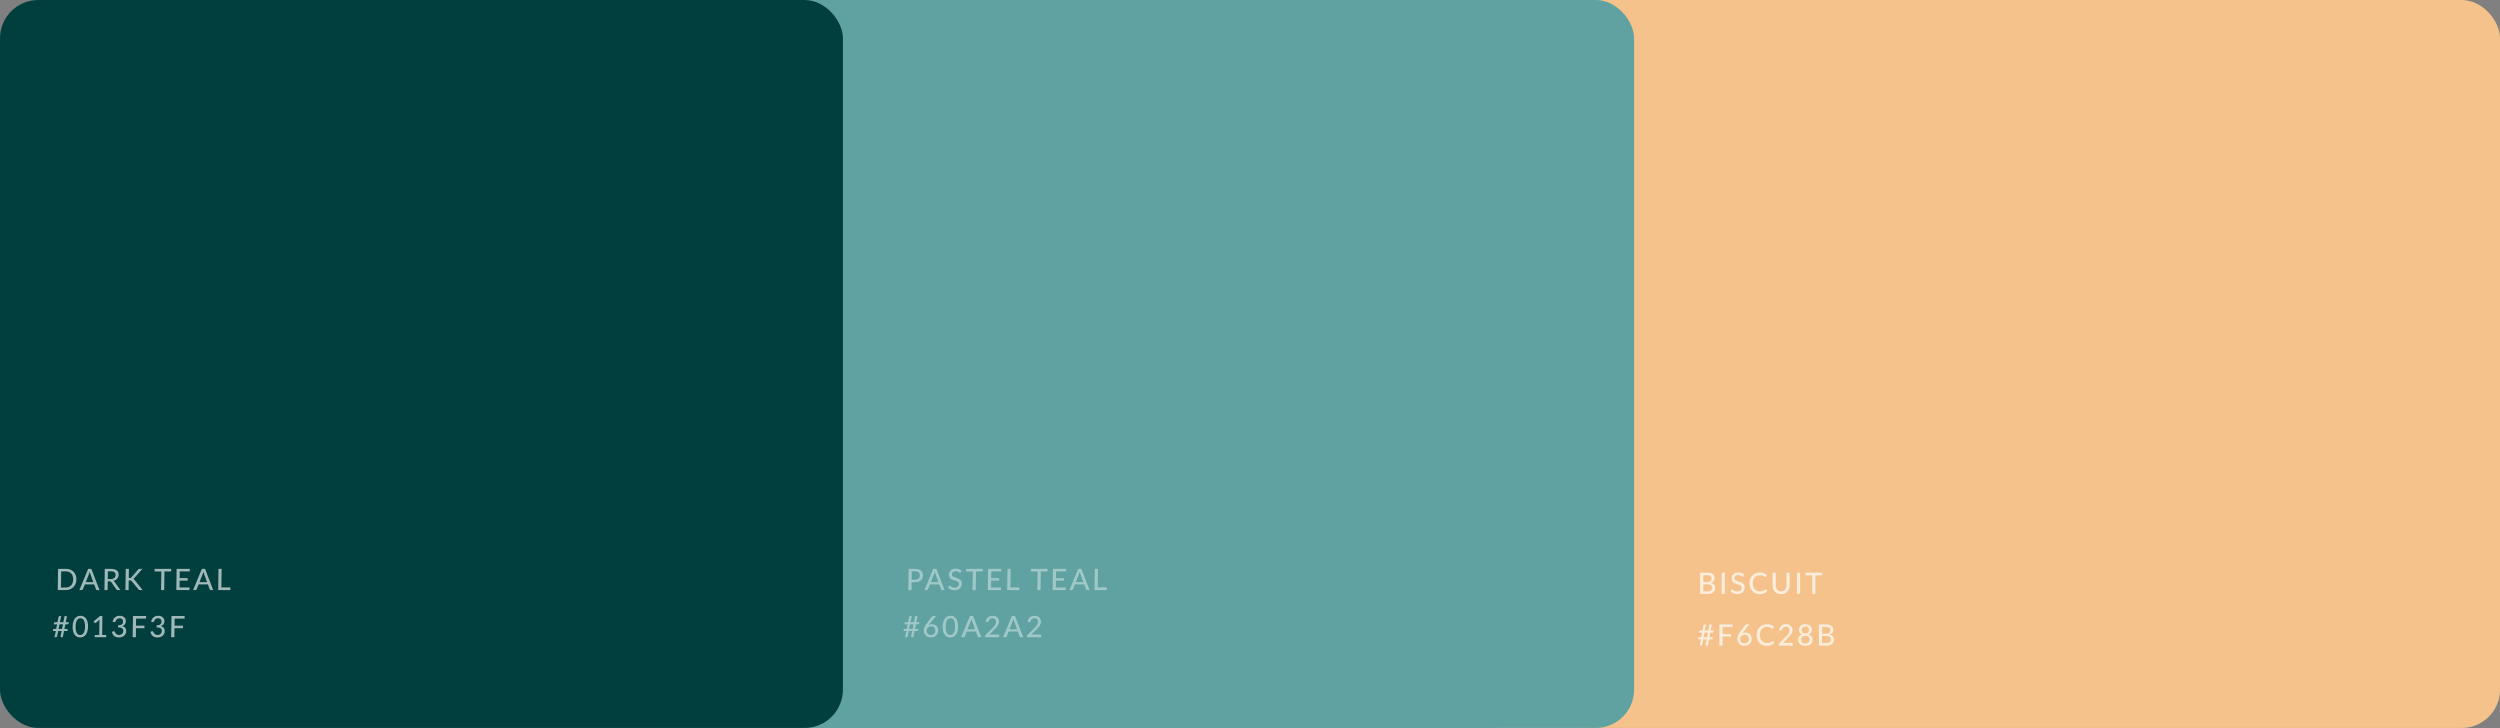
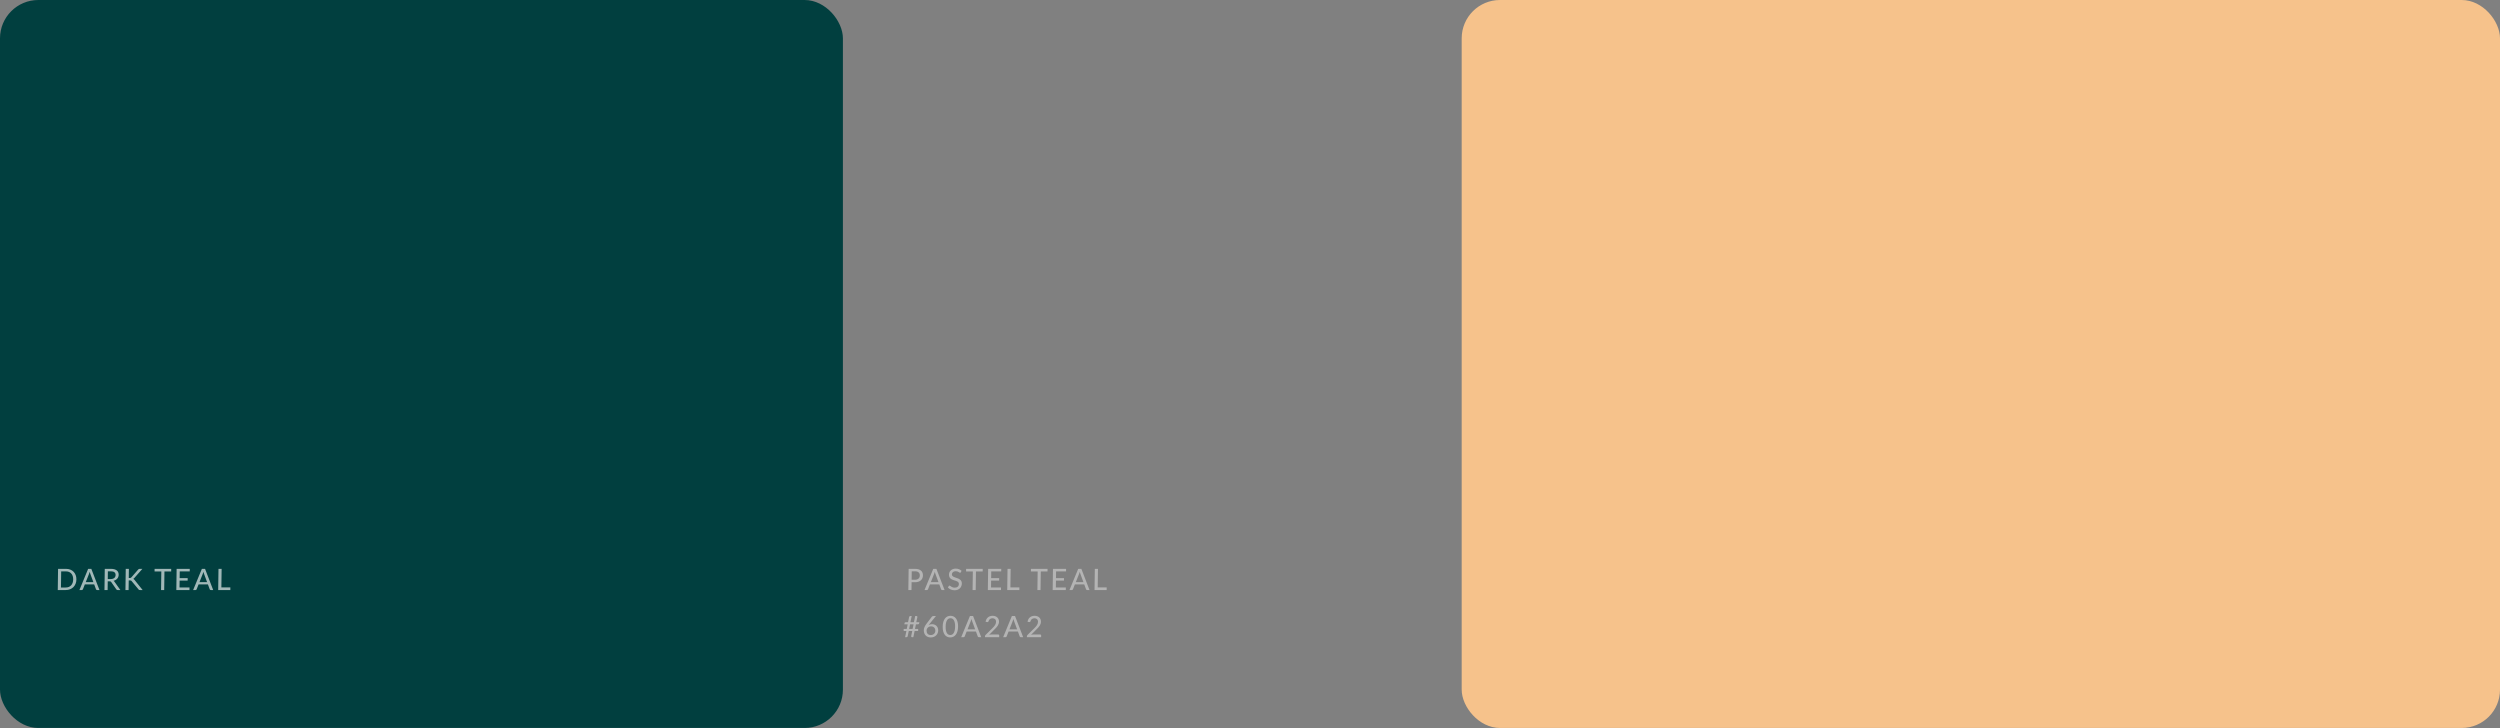
<svg xmlns="http://www.w3.org/2000/svg" width="1305" height="380" viewBox="0 0 1305 380" fill="none">
  <rect x="0" y="0" width="1305" height="380" fill="#808080" stroke="none" />
  <rect x="763" width="542" height="380" rx="20" fill="#F6C28B" />
-   <rect x="322" width="531" height="380" rx="20" fill="#60A2A2" />
  <rect width="440" height="380" rx="20" fill="#013F3F" />
  <path d="M39.88 302.469C39.869 303.296 39.725 304.048 39.448 304.726C39.177 305.403 38.797 305.986 38.307 306.474C37.818 306.956 37.235 307.331 36.559 307.598C35.883 307.865 35.134 307.999 34.312 307.999H30.153L30.307 296.94H34.465C35.287 296.94 36.032 297.074 36.701 297.341C37.37 297.608 37.942 297.985 38.418 298.473C38.894 298.955 39.258 299.538 39.511 300.221C39.768 300.898 39.891 301.648 39.88 302.469ZM38.201 302.469C38.21 301.812 38.129 301.224 37.956 300.706C37.784 300.182 37.533 299.741 37.204 299.381C36.881 299.017 36.484 298.74 36.014 298.55C35.55 298.36 35.027 298.265 34.447 298.265H31.936L31.82 306.674H34.331C34.911 306.674 35.436 306.579 35.906 306.389C36.381 306.199 36.785 305.924 37.118 305.565C37.457 305.201 37.72 304.759 37.907 304.241C38.094 303.722 38.192 303.132 38.201 302.469ZM48.736 303.879L47.155 299.589C47.041 299.297 46.928 298.927 46.816 298.48C46.757 298.701 46.695 298.906 46.63 299.096C46.571 299.286 46.513 299.456 46.454 299.605L44.762 303.879H48.736ZM51.921 307.999H50.658C50.514 307.999 50.397 307.963 50.305 307.891C50.214 307.819 50.148 307.726 50.109 307.614L49.166 305.049H44.291L43.278 307.614C43.24 307.711 43.172 307.801 43.074 307.883C42.975 307.96 42.856 307.999 42.718 307.999H41.455L46.013 296.94H47.669L51.921 307.999ZM57.748 302.269C58.169 302.269 58.54 302.218 58.859 302.115C59.184 302.012 59.456 301.869 59.674 301.684C59.892 301.494 60.057 301.271 60.169 301.014C60.28 300.752 60.338 300.465 60.342 300.151C60.351 299.515 60.147 299.035 59.731 298.711C59.319 298.388 58.695 298.226 57.858 298.226H56.31L56.254 302.269H57.748ZM62.829 307.999H61.366C61.073 307.999 60.861 307.883 60.731 307.652L58.05 303.817C57.965 303.689 57.871 303.599 57.769 303.547C57.667 303.491 57.514 303.463 57.308 303.463H56.238L56.175 307.999H54.534L54.688 296.94H57.876C58.59 296.94 59.202 297.015 59.714 297.163C60.23 297.307 60.654 297.515 60.983 297.787C61.319 298.054 61.563 298.378 61.717 298.758C61.876 299.137 61.952 299.564 61.946 300.036C61.941 300.421 61.876 300.783 61.754 301.122C61.631 301.461 61.452 301.766 61.217 302.038C60.988 302.305 60.707 302.536 60.376 302.731C60.044 302.926 59.67 303.075 59.253 303.178C59.457 303.301 59.631 303.473 59.777 303.694L62.829 307.999ZM67.211 301.722H67.75C67.945 301.722 68.102 301.699 68.221 301.653C68.345 301.602 68.457 301.517 68.556 301.399L72.132 297.31C72.247 297.171 72.364 297.076 72.483 297.025C72.602 296.968 72.748 296.94 72.923 296.94H74.325L70.162 301.653C70.057 301.787 69.953 301.894 69.849 301.976C69.751 302.059 69.647 302.128 69.538 302.184C69.82 302.282 70.063 302.48 70.27 302.777L74.456 307.999H73.031C72.929 307.999 72.839 307.991 72.762 307.975C72.691 307.96 72.627 307.94 72.57 307.914C72.519 307.883 72.471 307.847 72.426 307.806C72.385 307.765 72.347 307.716 72.312 307.66L68.729 303.347C68.679 303.28 68.628 303.224 68.577 303.178C68.527 303.132 68.468 303.096 68.402 303.07C68.335 303.039 68.259 303.019 68.171 303.008C68.085 302.993 67.982 302.985 67.864 302.985H67.194L67.124 307.999H65.484L65.637 296.94H67.278L67.211 301.722ZM89.356 298.311H85.844L85.71 307.999H84.077L84.211 298.311H80.684L80.703 296.94H89.375L89.356 298.311ZM98.925 306.666L98.899 307.999H92.045L92.198 296.94H99.052L99.034 298.272H93.828L93.779 301.776H97.969L97.951 303.062H93.761L93.711 306.666H98.925ZM108.1 303.879L106.519 299.589C106.405 299.297 106.292 298.927 106.18 298.48C106.121 298.701 106.059 298.906 105.995 299.096C105.936 299.286 105.877 299.456 105.818 299.605L104.126 303.879H108.1ZM111.286 307.999H110.023C109.879 307.999 109.761 307.963 109.67 307.891C109.578 307.819 109.513 307.726 109.473 307.614L108.531 305.049H103.656L102.642 307.614C102.605 307.711 102.537 307.801 102.438 307.883C102.339 307.96 102.221 307.999 102.082 307.999H100.819L105.378 296.94H107.034L111.286 307.999ZM120.248 306.62L120.229 307.999H113.899L114.052 296.94H115.692L115.558 306.62H120.248Z" fill="white" fill-opacity="0.63" />
  <path d="M477.578 302.631C477.994 302.631 478.359 302.577 478.674 302.469C478.994 302.362 479.26 302.21 479.473 302.015C479.692 301.815 479.857 301.579 479.968 301.307C480.08 301.029 480.138 300.724 480.143 300.39C480.152 299.718 479.949 299.189 479.533 298.804C479.123 298.419 478.491 298.226 477.639 298.226H475.929L475.868 302.631H477.578ZM477.657 296.94C478.365 296.94 478.98 297.022 479.502 297.187C480.023 297.351 480.454 297.584 480.794 297.887C481.134 298.185 481.383 298.547 481.541 298.973C481.705 299.399 481.783 299.872 481.776 300.39C481.768 300.909 481.672 301.386 481.486 301.822C481.3 302.254 481.031 302.626 480.677 302.939C480.324 303.252 479.884 303.496 479.358 303.671C478.837 303.84 478.238 303.925 477.56 303.925H475.85L475.794 307.999H474.153L474.307 296.94H477.657ZM489.878 303.879L488.297 299.589C488.183 299.297 488.07 298.927 487.958 298.48C487.899 298.701 487.837 298.906 487.772 299.096C487.713 299.286 487.655 299.456 487.596 299.605L485.904 303.879H489.878ZM493.063 307.999H491.8C491.656 307.999 491.539 307.963 491.447 307.891C491.356 307.819 491.291 307.726 491.251 307.614L490.308 305.049H485.433L484.42 307.614C484.382 307.711 484.314 307.801 484.216 307.883C484.117 307.96 483.998 307.999 483.86 307.999H482.597L487.155 296.94H488.811L493.063 307.999ZM501.527 298.742C501.474 298.829 501.42 298.894 501.362 298.935C501.305 298.976 501.233 298.996 501.146 298.996C501.054 298.996 500.949 298.955 500.832 298.873C500.715 298.786 500.567 298.691 500.389 298.588C500.216 298.48 500.007 298.385 499.762 298.303C499.516 298.216 499.222 298.172 498.878 298.172C498.554 298.172 498.269 298.216 498.021 298.303C497.779 298.385 497.574 298.501 497.408 298.65C497.242 298.793 497.113 298.965 497.023 299.166C496.938 299.361 496.894 299.574 496.891 299.805C496.887 300.103 496.958 300.349 497.104 300.544C497.256 300.739 497.454 300.906 497.698 301.045C497.943 301.183 498.221 301.304 498.533 301.407C498.844 301.509 499.164 301.617 499.491 301.73C499.818 301.838 500.137 301.964 500.448 302.107C500.759 302.251 501.037 302.433 501.28 302.654C501.524 302.87 501.718 303.137 501.862 303.455C502.012 303.768 502.083 304.153 502.077 304.61C502.07 305.098 501.979 305.555 501.804 305.981C501.634 306.407 501.387 306.779 501.064 307.098C500.742 307.416 500.345 307.667 499.876 307.852C499.411 308.032 498.884 308.122 498.293 308.122C497.939 308.122 497.595 308.086 497.263 308.014C496.93 307.947 496.615 307.852 496.319 307.729C496.023 307.601 495.745 307.449 495.486 307.275C495.232 307.095 495.004 306.895 494.801 306.674L495.282 305.889C495.329 305.827 495.384 305.776 495.446 305.735C495.513 305.693 495.588 305.673 495.67 305.673C495.778 305.673 495.9 305.729 496.037 305.842C496.18 305.955 496.352 306.081 496.556 306.22C496.764 306.353 497.012 306.476 497.298 306.589C497.589 306.702 497.942 306.759 498.358 306.759C498.697 306.759 499.001 306.715 499.269 306.628C499.537 306.535 499.762 306.407 499.944 306.243C500.131 306.073 500.275 305.871 500.376 305.634C500.477 305.398 500.529 305.136 500.533 304.849C500.538 304.525 500.467 304.261 500.321 304.056C500.175 303.85 499.98 303.678 499.735 303.54C499.491 303.401 499.212 303.283 498.901 303.186C498.589 303.088 498.269 302.988 497.942 302.885C497.615 302.777 497.296 302.654 496.985 302.516C496.673 302.377 496.396 302.197 496.153 301.976C495.909 301.751 495.715 301.471 495.571 301.137C495.427 300.798 495.358 300.382 495.365 299.89C495.371 299.494 495.453 299.112 495.612 298.742C495.771 298.372 495.999 298.046 496.296 297.764C496.597 297.477 496.965 297.248 497.399 297.079C497.832 296.904 498.327 296.817 498.881 296.817C499.502 296.817 500.071 296.917 500.587 297.117C501.108 297.312 501.558 297.595 501.938 297.964L501.527 298.742ZM512.961 298.311H509.449L509.315 307.999H507.682L507.817 298.311H504.289L504.308 296.94H512.98L512.961 298.311ZM522.53 306.666L522.504 307.999H515.65L515.803 296.94H522.658L522.639 298.272H517.433L517.384 301.776H521.574L521.556 303.062H517.366L517.317 306.666H522.53ZM532.122 306.62L532.103 307.999H525.772L525.925 296.94H527.566L527.432 306.62H532.122ZM546.801 298.311H543.289L543.155 307.999H541.522L541.657 298.311H538.129L538.148 296.94H546.82L546.801 298.311ZM556.371 306.666L556.344 307.999H549.49L549.643 296.94H556.498L556.479 298.272H551.273L551.224 301.776H555.414L555.396 303.062H551.207L551.157 306.666H556.371ZM565.546 303.879L563.965 299.589C563.851 299.297 563.738 298.927 563.626 298.48C563.566 298.701 563.504 298.906 563.44 299.096C563.381 299.286 563.322 299.456 563.264 299.605L561.572 303.879H565.546ZM568.731 307.999H567.468C567.324 307.999 567.206 307.963 567.115 307.891C567.024 307.819 566.958 307.726 566.919 307.614L565.976 305.049H561.101L560.087 307.614C560.05 307.711 559.982 307.801 559.883 307.883C559.785 307.96 559.666 307.999 559.527 307.999H558.264L562.823 296.94H564.479L568.731 307.999ZM577.694 306.62L577.675 307.999H571.344L571.497 296.94H573.138L573.003 306.62H577.694Z" fill="white" fill-opacity="0.41" />
-   <path d="M32.883 325.887H31.058L30.555 328.29H32.373L32.883 325.887ZM35.91 324.778L35.786 325.418C35.758 325.577 35.692 325.695 35.588 325.772C35.484 325.849 35.325 325.887 35.109 325.887H34.123L33.613 328.29H34.922C35.081 328.29 35.193 328.339 35.259 328.436C35.329 328.529 35.345 328.688 35.306 328.914L35.23 329.399H33.435L32.759 332.626H32.081C32.01 332.626 31.941 332.61 31.874 332.579C31.813 332.543 31.762 332.497 31.722 332.441C31.682 332.379 31.652 332.31 31.633 332.233C31.618 332.156 31.622 332.071 31.644 331.979L32.196 329.399H30.378L29.825 332.056C29.781 332.261 29.694 332.407 29.565 332.495C29.435 332.582 29.288 332.626 29.124 332.626H28.462L29.138 329.399H28.075C27.921 329.399 27.809 329.353 27.738 329.26C27.668 329.168 27.652 329.006 27.691 328.775L27.767 328.29H29.315L29.818 325.887H28.07L28.186 325.256C28.215 325.092 28.28 324.971 28.384 324.894C28.488 324.817 28.648 324.778 28.863 324.778H29.995L30.564 322.098C30.597 321.934 30.676 321.806 30.8 321.713C30.925 321.616 31.069 321.567 31.234 321.567H31.911L31.235 324.778H33.06L33.729 321.567H34.399C34.563 321.567 34.691 321.618 34.782 321.721C34.873 321.824 34.902 321.957 34.869 322.122L34.3 324.778H35.91ZM45.953 327.096C45.94 328.061 45.823 328.898 45.602 329.607C45.387 330.315 45.094 330.903 44.723 331.37C44.357 331.832 43.926 332.176 43.43 332.402C42.939 332.628 42.411 332.741 41.847 332.741C41.282 332.741 40.755 332.628 40.265 332.402C39.78 332.176 39.361 331.832 39.008 331.37C38.656 330.903 38.381 330.315 38.186 329.607C37.99 328.898 37.899 328.061 37.912 327.096C37.926 326.131 38.04 325.294 38.255 324.586C38.471 323.872 38.761 323.284 39.127 322.822C39.493 322.355 39.921 322.009 40.412 321.783C40.908 321.557 41.438 321.444 42.003 321.444C42.568 321.444 43.093 321.557 43.577 321.783C44.067 322.009 44.489 322.355 44.842 322.822C45.2 323.284 45.476 323.872 45.672 324.586C45.873 325.294 45.966 326.131 45.953 327.096ZM44.397 327.096C44.409 326.265 44.349 325.569 44.218 325.009C44.092 324.45 43.916 324.001 43.69 323.662C43.469 323.318 43.21 323.074 42.915 322.93C42.619 322.786 42.309 322.715 41.986 322.715C41.662 322.715 41.351 322.786 41.051 322.93C40.751 323.074 40.483 323.318 40.247 323.662C40.017 324.001 39.831 324.45 39.69 325.009C39.548 325.569 39.472 326.265 39.46 327.096C39.449 327.928 39.506 328.624 39.632 329.183C39.758 329.743 39.931 330.192 40.152 330.531C40.379 330.87 40.64 331.111 40.935 331.255C41.231 331.399 41.541 331.47 41.864 331.47C42.188 331.47 42.499 331.399 42.799 331.255C43.099 331.111 43.364 330.87 43.595 330.531C43.831 330.192 44.019 329.743 44.16 329.183C44.307 328.624 44.386 327.928 44.397 327.096ZM55.443 331.478L55.427 332.626H49.451L49.467 331.478H51.808L51.909 324.232C51.912 324.001 51.923 323.762 51.942 323.515L50.04 325.109C49.968 325.166 49.895 325.202 49.823 325.217C49.751 325.233 49.682 325.235 49.615 325.225C49.554 325.215 49.498 325.194 49.447 325.163C49.401 325.127 49.363 325.092 49.333 325.056L48.872 324.401L52.223 321.544H53.448L53.31 331.478H55.443ZM58.79 324.578C58.874 324.065 59.024 323.613 59.24 323.223C59.456 322.833 59.725 322.507 60.047 322.245C60.369 321.978 60.736 321.778 61.149 321.644C61.567 321.511 62.014 321.444 62.492 321.444C62.969 321.444 63.407 321.513 63.806 321.652C64.205 321.785 64.543 321.978 64.822 322.229C65.106 322.476 65.326 322.774 65.48 323.123C65.634 323.472 65.709 323.857 65.703 324.278C65.698 324.632 65.65 324.945 65.559 325.217C65.468 325.489 65.339 325.728 65.171 325.933C65.01 326.139 64.812 326.313 64.579 326.457C64.346 326.596 64.085 326.711 63.796 326.804C64.497 326.999 65.021 327.317 65.37 327.759C65.718 328.195 65.887 328.749 65.878 329.422C65.871 329.94 65.767 330.408 65.566 330.824C65.365 331.234 65.093 331.583 64.75 331.871C64.407 332.153 64.009 332.371 63.555 332.525C63.106 332.674 62.628 332.749 62.12 332.749C61.539 332.749 61.042 332.679 60.628 332.541C60.215 332.397 59.863 332.199 59.574 331.948C59.285 331.691 59.045 331.386 58.855 331.031C58.67 330.672 58.514 330.279 58.386 329.853L59.044 329.576C59.215 329.504 59.38 329.484 59.538 329.514C59.697 329.545 59.811 329.635 59.881 329.784C59.956 329.938 60.041 330.112 60.136 330.308C60.236 330.498 60.369 330.68 60.536 330.854C60.703 331.024 60.912 331.167 61.162 331.286C61.417 331.404 61.737 331.463 62.122 331.463C62.492 331.463 62.816 331.404 63.095 331.286C63.374 331.162 63.607 331.006 63.795 330.816C63.982 330.621 64.124 330.405 64.219 330.169C64.315 329.933 64.365 329.699 64.368 329.468C64.372 329.181 64.34 328.916 64.271 328.675C64.202 328.434 64.067 328.228 63.864 328.059C63.666 327.884 63.388 327.748 63.03 327.651C62.672 327.553 62.205 327.504 61.63 327.504L61.645 326.411C62.118 326.406 62.516 326.357 62.841 326.265C63.171 326.172 63.437 326.044 63.64 325.88C63.842 325.715 63.989 325.52 64.079 325.294C64.175 325.068 64.224 324.817 64.228 324.54C64.232 324.237 64.19 323.972 64.1 323.746C64.011 323.521 63.883 323.333 63.715 323.184C63.553 323.03 63.357 322.917 63.127 322.845C62.902 322.768 62.656 322.73 62.389 322.73C62.123 322.73 61.876 322.768 61.648 322.845C61.422 322.922 61.22 323.03 61.043 323.169C60.867 323.307 60.718 323.472 60.597 323.662C60.477 323.852 60.389 324.057 60.335 324.278C60.26 324.473 60.166 324.604 60.052 324.671C59.943 324.737 59.786 324.753 59.582 324.717L58.79 324.578ZM71.037 322.899L70.986 326.603H75.422L75.403 327.936H70.967L70.902 332.626H69.254L69.407 321.567H76.262L76.243 322.899H71.037ZM78.899 324.578C78.983 324.065 79.133 323.613 79.349 323.223C79.565 322.833 79.834 322.507 80.156 322.245C80.478 321.978 80.846 321.778 81.258 321.644C81.676 321.511 82.124 321.444 82.601 321.444C83.079 321.444 83.516 321.513 83.915 321.652C84.314 321.785 84.653 321.978 84.931 322.229C85.216 322.476 85.435 322.774 85.589 323.123C85.743 323.472 85.818 323.857 85.812 324.278C85.807 324.632 85.759 324.945 85.668 325.217C85.577 325.489 85.448 325.728 85.281 325.933C85.118 326.139 84.921 326.313 84.688 326.457C84.455 326.596 84.194 326.711 83.905 326.804C84.606 326.999 85.13 327.317 85.479 327.759C85.827 328.195 85.996 328.749 85.987 329.422C85.98 329.94 85.876 330.408 85.675 330.824C85.474 331.234 85.202 331.583 84.859 331.871C84.516 332.153 84.118 332.371 83.664 332.525C83.216 332.674 82.737 332.749 82.229 332.749C81.648 332.749 81.151 332.679 80.737 332.541C80.323 332.397 79.972 332.199 79.683 331.948C79.394 331.691 79.154 331.386 78.964 331.031C78.779 330.672 78.623 330.279 78.495 329.853L79.153 329.576C79.324 329.504 79.489 329.484 79.647 329.514C79.806 329.545 79.92 329.635 79.99 329.784C80.065 329.938 80.15 330.112 80.245 330.308C80.345 330.498 80.478 330.68 80.645 330.854C80.812 331.024 81.021 331.167 81.271 331.286C81.526 331.404 81.846 331.463 82.231 331.463C82.601 331.463 82.925 331.404 83.204 331.286C83.483 331.162 83.716 331.006 83.904 330.816C84.091 330.621 84.233 330.405 84.328 330.169C84.424 329.933 84.474 329.699 84.477 329.468C84.481 329.181 84.448 328.916 84.38 328.675C84.311 328.434 84.176 328.228 83.973 328.059C83.775 327.884 83.497 327.748 83.139 327.651C82.781 327.553 82.314 327.504 81.739 327.504L81.754 326.411C82.227 326.406 82.625 326.357 82.95 326.265C83.28 326.172 83.546 326.044 83.749 325.88C83.951 325.715 84.098 325.52 84.188 325.294C84.284 325.068 84.333 324.817 84.337 324.54C84.341 324.237 84.299 323.972 84.21 323.746C84.12 323.521 83.992 323.333 83.825 323.184C83.662 323.03 83.466 322.917 83.236 322.845C83.011 322.768 82.765 322.73 82.498 322.73C82.231 322.73 81.984 322.768 81.757 322.845C81.531 322.922 81.329 323.03 81.152 323.169C80.976 323.307 80.827 323.472 80.707 323.662C80.586 323.852 80.498 324.057 80.444 324.278C80.369 324.473 80.275 324.604 80.161 324.671C80.052 324.737 79.895 324.753 79.691 324.717L78.899 324.578ZM91.146 322.899L91.095 326.603H95.531L95.513 327.936H91.076L91.011 332.626H89.363L89.516 321.567H96.371L96.353 322.899H91.146Z" fill="white" fill-opacity="0.63" />
  <path d="M476.883 325.887H475.058L474.555 328.29H476.373L476.883 325.887ZM479.91 324.778L479.786 325.418C479.758 325.577 479.692 325.695 479.588 325.772C479.485 325.849 479.325 325.887 479.109 325.887H478.123L477.613 328.29H478.922C479.081 328.29 479.193 328.339 479.259 328.436C479.329 328.529 479.345 328.688 479.306 328.914L479.23 329.399H477.435L476.759 332.626H476.081C476.01 332.626 475.94 332.61 475.874 332.579C475.813 332.543 475.762 332.497 475.722 332.441C475.682 332.379 475.652 332.31 475.633 332.233C475.618 332.156 475.622 332.071 475.644 331.979L476.196 329.399H474.378L473.825 332.056C473.781 332.261 473.694 332.407 473.565 332.495C473.435 332.582 473.288 332.626 473.124 332.626H472.462L473.138 329.399H472.075C471.921 329.399 471.809 329.353 471.738 329.26C471.668 329.168 471.652 329.006 471.691 328.775L471.767 328.29H473.315L473.818 325.887H472.07L472.187 325.256C472.214 325.092 472.28 324.971 472.384 324.894C472.488 324.817 472.648 324.778 472.863 324.778H473.995L474.564 322.098C474.597 321.934 474.676 321.806 474.8 321.713C474.925 321.616 475.069 321.567 475.234 321.567H475.911L475.235 324.778H477.061L477.729 321.567H478.399C478.563 321.567 478.691 321.618 478.782 321.721C478.873 321.824 478.902 321.957 478.869 322.122L478.3 324.778H479.91ZM485.856 331.493C486.211 331.493 486.532 331.437 486.821 331.324C487.111 331.206 487.359 331.047 487.567 330.847C487.775 330.646 487.938 330.408 488.055 330.13C488.172 329.853 488.232 329.553 488.237 329.229C488.242 328.875 488.189 328.559 488.08 328.282C487.976 328 487.826 327.761 487.628 327.566C487.436 327.371 487.202 327.222 486.926 327.119C486.65 327.017 486.343 326.965 486.004 326.965C485.65 326.965 485.33 327.027 485.046 327.15C484.762 327.268 484.519 327.43 484.316 327.635C484.113 327.836 483.955 328.072 483.844 328.344C483.732 328.616 483.674 328.901 483.67 329.199C483.665 329.537 483.71 329.848 483.803 330.13C483.897 330.413 484.038 330.654 484.225 330.854C484.412 331.055 484.641 331.211 484.911 331.324C485.187 331.437 485.502 331.493 485.856 331.493ZM485.228 325.679C485.139 325.792 485.051 325.903 484.962 326.01C484.878 326.113 484.797 326.216 484.719 326.319C484.968 326.159 485.241 326.036 485.54 325.949C485.845 325.862 486.171 325.818 486.52 325.818C486.957 325.818 487.372 325.89 487.765 326.034C488.158 326.177 488.502 326.388 488.796 326.665C489.095 326.942 489.329 327.286 489.498 327.697C489.667 328.108 489.747 328.58 489.74 329.114C489.733 329.622 489.634 330.1 489.443 330.546C489.252 330.988 488.985 331.373 488.641 331.701C488.303 332.025 487.899 332.282 487.429 332.471C486.959 332.656 486.44 332.749 485.87 332.749C485.305 332.749 484.795 332.659 484.341 332.479C483.891 332.3 483.507 332.045 483.188 331.717C482.875 331.383 482.634 330.983 482.466 330.515C482.298 330.043 482.218 329.519 482.226 328.944C482.232 328.452 482.345 327.933 482.563 327.389C482.786 326.84 483.133 326.254 483.604 325.633L486.42 321.929C486.499 321.826 486.608 321.742 486.747 321.675C486.887 321.603 487.046 321.567 487.226 321.567H488.566L485.228 325.679ZM500.12 327.096C500.107 328.061 499.99 328.898 499.77 329.607C499.554 330.315 499.261 330.903 498.89 331.37C498.524 331.832 498.094 332.176 497.598 332.402C497.107 332.628 496.579 332.741 496.014 332.741C495.449 332.741 494.922 332.628 494.432 332.402C493.948 332.176 493.529 331.832 493.176 331.37C492.823 330.903 492.549 330.315 492.353 329.607C492.157 328.898 492.066 328.061 492.08 327.096C492.093 326.131 492.207 325.294 492.423 324.586C492.638 323.872 492.928 323.284 493.294 322.822C493.66 322.355 494.089 322.009 494.579 321.783C495.075 321.557 495.606 321.444 496.171 321.444C496.735 321.444 497.26 321.557 497.745 321.783C498.235 322.009 498.656 322.355 499.009 322.822C499.367 323.284 499.644 323.872 499.839 324.586C500.04 325.294 500.134 326.131 500.12 327.096ZM498.564 327.096C498.576 326.265 498.516 325.569 498.385 325.009C498.26 324.45 498.084 324.001 497.857 323.662C497.636 323.318 497.378 323.074 497.082 322.93C496.786 322.786 496.476 322.715 496.153 322.715C495.83 322.715 495.518 322.786 495.218 322.93C494.918 323.074 494.651 323.318 494.415 323.662C494.184 324.001 493.998 324.45 493.857 325.009C493.716 325.569 493.639 326.265 493.628 327.096C493.616 327.928 493.673 328.624 493.799 329.183C493.925 329.743 494.098 330.192 494.319 330.531C494.546 330.87 494.807 331.111 495.103 331.255C495.399 331.399 495.708 331.47 496.032 331.47C496.355 331.47 496.667 331.399 496.967 331.255C497.266 331.111 497.532 330.87 497.762 330.531C497.998 330.192 498.186 329.743 498.328 329.183C498.474 328.624 498.553 327.928 498.564 327.096ZM509.02 328.506L507.439 324.216C507.325 323.924 507.212 323.554 507.1 323.107C507.041 323.328 506.979 323.533 506.915 323.723C506.856 323.913 506.797 324.083 506.738 324.232L505.046 328.506H509.02ZM512.206 332.626H510.943C510.799 332.626 510.681 332.59 510.59 332.518C510.498 332.446 510.433 332.353 510.393 332.24L509.451 329.676H504.576L503.562 332.24C503.525 332.338 503.457 332.428 503.358 332.51C503.259 332.587 503.141 332.626 503.002 332.626H501.739L506.298 321.567H507.954L512.206 332.626ZM521.069 331.201C521.233 331.201 521.361 331.25 521.452 331.347C521.543 331.44 521.588 331.563 521.586 331.717L521.573 332.626H514.149L514.156 332.11C514.157 332.007 514.179 331.899 514.222 331.786C514.265 331.668 514.335 331.563 514.434 331.47L517.979 327.966C518.276 327.674 518.544 327.391 518.784 327.119C519.024 326.847 519.228 326.578 519.396 326.311C519.564 326.039 519.694 325.761 519.785 325.479C519.881 325.197 519.932 324.899 519.936 324.586C519.94 324.278 519.895 324.008 519.801 323.777C519.707 323.541 519.576 323.346 519.409 323.192C519.241 323.038 519.043 322.922 518.813 322.845C518.583 322.768 518.334 322.73 518.067 322.73C517.8 322.73 517.553 322.768 517.326 322.845C517.104 322.922 516.905 323.03 516.729 323.169C516.552 323.307 516.404 323.472 516.283 323.662C516.162 323.852 516.075 324.057 516.02 324.278C515.946 324.473 515.851 324.604 515.738 324.671C515.629 324.737 515.469 324.753 515.259 324.717L514.476 324.578C514.555 324.065 514.702 323.613 514.918 323.223C515.134 322.833 515.403 322.507 515.725 322.245C516.047 321.978 516.414 321.778 516.827 321.644C517.245 321.511 517.692 321.444 518.17 321.444C518.652 321.444 519.096 321.516 519.499 321.659C519.908 321.798 520.259 322.001 520.554 322.268C520.848 322.535 521.077 322.861 521.241 323.246C521.405 323.626 521.484 324.057 521.477 324.54C521.471 324.95 521.404 325.333 521.276 325.687C521.153 326.036 520.984 326.37 520.77 326.688C520.56 327.006 520.314 327.317 520.033 327.62C519.756 327.918 519.462 328.221 519.15 328.529L516.307 331.393C516.523 331.337 516.739 331.291 516.956 331.255C517.177 331.219 517.385 331.201 517.58 331.201H521.069ZM530.919 328.506L529.338 324.216C529.224 323.924 529.111 323.554 528.999 323.107C528.94 323.328 528.878 323.533 528.814 323.723C528.755 323.913 528.696 324.083 528.637 324.232L526.945 328.506H530.919ZM534.105 332.626H532.842C532.698 332.626 532.58 332.59 532.489 332.518C532.397 332.446 532.332 332.353 532.292 332.24L531.35 329.676H526.475L525.461 332.24C525.424 332.338 525.356 332.428 525.257 332.51C525.158 332.587 525.04 332.626 524.901 332.626H523.638L528.197 321.567H529.853L534.105 332.626ZM542.968 331.201C543.132 331.201 543.26 331.25 543.351 331.347C543.442 331.44 543.487 331.563 543.485 331.717L543.472 332.626H536.048L536.055 332.11C536.056 332.007 536.078 331.899 536.121 331.786C536.164 331.668 536.234 331.563 536.333 331.47L539.878 327.966C540.175 327.674 540.443 327.391 540.683 327.119C540.923 326.847 541.127 326.578 541.295 326.311C541.463 326.039 541.593 325.761 541.684 325.479C541.78 325.197 541.831 324.899 541.835 324.586C541.839 324.278 541.794 324.008 541.7 323.777C541.606 323.541 541.475 323.346 541.308 323.192C541.14 323.038 540.942 322.922 540.712 322.845C540.482 322.768 540.233 322.73 539.966 322.73C539.699 322.73 539.452 322.768 539.225 322.845C539.003 322.922 538.804 323.03 538.628 323.169C538.451 323.307 538.303 323.472 538.182 323.662C538.061 323.852 537.974 324.057 537.919 324.278C537.845 324.473 537.75 324.604 537.637 324.671C537.528 324.737 537.368 324.753 537.158 324.717L536.375 324.578C536.454 324.065 536.601 323.613 536.817 323.223C537.033 322.833 537.302 322.507 537.624 322.245C537.946 321.978 538.313 321.778 538.726 321.644C539.144 321.511 539.591 321.444 540.069 321.444C540.551 321.444 540.995 321.516 541.398 321.659C541.807 321.798 542.158 322.001 542.453 322.268C542.747 322.535 542.976 322.861 543.14 323.246C543.304 323.626 543.383 324.057 543.376 324.54C543.37 324.95 543.303 325.333 543.175 325.687C543.052 326.036 542.883 326.37 542.669 326.688C542.459 327.006 542.213 327.317 541.932 327.62C541.655 327.918 541.361 328.221 541.049 328.529L538.206 331.393C538.422 331.337 538.638 331.291 538.855 331.255C539.076 331.219 539.284 331.201 539.479 331.201H542.968Z" fill="white" fill-opacity="0.41" />
-   <path d="M891.429 308.698C891.845 308.698 892.2 308.65 892.492 308.552C892.79 308.455 893.031 308.321 893.216 308.152C893.406 307.982 893.545 307.782 893.632 307.551C893.719 307.315 893.763 307.058 893.763 306.781C893.763 306.231 893.573 305.8 893.193 305.487C892.813 305.169 892.225 305.009 891.429 305.009H889.119V308.698H891.429ZM889.119 300.227V303.846H891.006C891.812 303.846 892.41 303.685 892.8 303.361C893.196 303.033 893.393 302.591 893.393 302.037C893.393 301.405 893.206 300.945 892.831 300.658C892.456 300.37 891.873 300.227 891.083 300.227H889.119ZM891.083 298.94C891.776 298.94 892.369 299.007 892.862 299.141C893.36 299.274 893.768 299.467 894.086 299.718C894.405 299.97 894.638 300.275 894.787 300.635C894.941 300.989 895.018 301.392 895.018 301.844C895.018 302.111 894.977 302.368 894.895 302.614C894.813 302.861 894.687 303.092 894.518 303.307C894.348 303.518 894.135 303.708 893.878 303.877C893.622 304.047 893.319 304.188 892.97 304.301C894.577 304.619 895.38 305.459 895.38 306.819C895.38 307.292 895.293 307.723 895.118 308.113C894.944 308.498 894.69 308.832 894.356 309.114C894.022 309.397 893.611 309.615 893.124 309.769C892.636 309.923 892.081 310 891.46 310H887.478V298.94H891.083ZM900.362 310H898.714V298.94H900.362V310ZM910.046 300.743C909.994 300.83 909.94 300.894 909.884 300.935C909.827 300.976 909.755 300.997 909.668 300.997C909.576 300.997 909.471 300.956 909.352 300.874C909.234 300.786 909.085 300.691 908.906 300.589C908.731 300.481 908.521 300.386 908.274 300.304C908.028 300.216 907.733 300.173 907.389 300.173C907.065 300.173 906.78 300.216 906.534 300.304C906.292 300.386 906.09 300.501 905.925 300.65C905.761 300.794 905.635 300.966 905.548 301.166C905.466 301.361 905.425 301.574 905.425 301.805C905.425 302.103 905.499 302.35 905.648 302.545C905.802 302.74 906.002 302.907 906.249 303.045C906.495 303.184 906.775 303.305 907.088 303.407C907.401 303.51 907.722 303.618 908.051 303.731C908.379 303.839 908.7 303.965 909.014 304.108C909.327 304.252 909.607 304.434 909.853 304.655C910.099 304.871 910.297 305.138 910.446 305.456C910.6 305.769 910.677 306.154 910.677 306.611C910.677 307.099 910.592 307.556 910.423 307.982C910.259 308.408 910.017 308.781 909.699 309.099C909.381 309.417 908.988 309.669 908.521 309.854C908.059 310.033 907.532 310.123 906.942 310.123C906.588 310.123 906.244 310.087 905.91 310.015C905.576 309.949 905.26 309.854 904.962 309.73C904.665 309.602 904.385 309.451 904.123 309.276C903.866 309.096 903.635 308.896 903.43 308.675L903.9 307.89C903.946 307.828 904 307.777 904.061 307.736C904.128 307.695 904.203 307.674 904.285 307.674C904.393 307.674 904.516 307.731 904.654 307.844C904.798 307.957 904.973 308.082 905.178 308.221C905.389 308.354 905.638 308.478 905.925 308.591C906.218 308.704 906.572 308.76 906.988 308.76C907.327 308.76 907.63 308.716 907.897 308.629C908.164 308.537 908.387 308.408 908.567 308.244C908.752 308.075 908.893 307.872 908.99 307.636C909.088 307.399 909.137 307.138 909.137 306.85C909.137 306.527 909.062 306.262 908.913 306.057C908.765 305.851 908.567 305.679 908.32 305.541C908.074 305.402 907.794 305.284 907.481 305.186C907.168 305.089 906.847 304.989 906.518 304.886C906.19 304.778 905.869 304.655 905.556 304.516C905.242 304.378 904.962 304.198 904.716 303.977C904.47 303.751 904.272 303.472 904.123 303.138C903.974 302.799 903.9 302.383 903.9 301.89C903.9 301.495 903.977 301.112 904.131 300.743C904.285 300.373 904.508 300.047 904.801 299.765C905.099 299.477 905.463 299.249 905.894 299.079C906.326 298.905 906.819 298.817 907.373 298.817C907.994 298.817 908.564 298.917 909.083 299.118C909.607 299.313 910.061 299.595 910.446 299.965L910.046 300.743ZM921.659 307.628C921.751 307.628 921.831 307.664 921.897 307.736L922.544 308.444C922.093 308.978 921.541 309.392 920.889 309.684C920.242 309.977 919.461 310.123 918.547 310.123C917.746 310.123 917.02 309.985 916.368 309.707C915.721 309.43 915.166 309.042 914.704 308.544C914.247 308.046 913.893 307.451 913.641 306.758C913.39 306.064 913.264 305.302 913.264 304.47C913.264 303.638 913.395 302.876 913.657 302.183C913.924 301.49 914.296 300.894 914.774 300.396C915.251 299.898 915.821 299.51 916.483 299.233C917.151 298.956 917.888 298.817 918.694 298.817C919.479 298.817 920.177 298.946 920.788 299.202C921.399 299.459 921.931 299.801 922.383 300.227L921.844 300.989C921.808 301.046 921.761 301.092 921.705 301.128C921.654 301.164 921.584 301.182 921.497 301.182C921.399 301.182 921.284 301.133 921.15 301.035C921.022 300.938 920.85 300.83 920.634 300.712C920.424 300.589 920.162 300.478 919.849 300.381C919.536 300.283 919.145 300.234 918.678 300.234C918.129 300.234 917.626 300.332 917.169 300.527C916.712 300.717 916.316 300.994 915.983 301.359C915.654 301.718 915.397 302.162 915.212 302.691C915.033 303.215 914.943 303.808 914.943 304.47C914.943 305.143 915.038 305.741 915.228 306.265C915.418 306.788 915.68 307.233 916.013 307.597C916.347 307.962 916.74 308.239 917.192 308.429C917.644 308.619 918.131 308.714 918.655 308.714C918.973 308.714 919.258 308.696 919.51 308.66C919.767 308.619 920 308.56 920.211 308.483C920.426 308.406 920.629 308.308 920.819 308.19C921.009 308.067 921.197 307.921 921.381 307.751C921.423 307.715 921.466 307.687 921.512 307.666C921.559 307.641 921.607 307.628 921.659 307.628ZM929.738 308.683C930.18 308.683 930.575 308.609 930.924 308.46C931.273 308.311 931.568 308.103 931.81 307.836C932.051 307.564 932.236 307.243 932.364 306.873C932.493 306.498 932.557 306.085 932.557 305.633V298.94H934.189V305.633C934.189 306.28 934.087 306.878 933.881 307.428C933.676 307.977 933.381 308.452 932.996 308.852C932.611 309.253 932.143 309.566 931.594 309.792C931.045 310.018 930.426 310.131 929.738 310.131C929.05 310.131 928.431 310.018 927.882 309.792C927.332 309.566 926.865 309.253 926.48 308.852C926.095 308.452 925.8 307.977 925.594 307.428C925.389 306.878 925.286 306.28 925.286 305.633V298.94H926.927V305.625C926.927 306.077 926.988 306.491 927.112 306.865C927.24 307.24 927.425 307.564 927.666 307.836C927.908 308.103 928.203 308.311 928.552 308.46C928.901 308.609 929.296 308.683 929.738 308.683ZM939.662 310H938.014V298.94H939.662V310ZM951.164 300.311H947.652V310H946.019V300.311H942.492V298.94H951.164V300.311Z" fill="white" fill-opacity="0.71" />
-   <path d="M891.568 330.261H889.743L889.273 332.664H891.091L891.568 330.261ZM894.58 329.152L894.464 329.791C894.438 329.95 894.374 330.069 894.272 330.146C894.169 330.223 894.01 330.261 893.794 330.261H892.808L892.331 332.664H893.64C893.799 332.664 893.912 332.713 893.979 332.81C894.051 332.903 894.069 333.062 894.033 333.288L893.963 333.773H892.169L891.537 337H890.86C890.788 337 890.719 336.985 890.652 336.954C890.59 336.918 890.539 336.872 890.498 336.815C890.457 336.754 890.426 336.684 890.405 336.607C890.39 336.53 890.392 336.445 890.413 336.353L890.929 333.773H889.111L888.595 336.43C888.554 336.635 888.47 336.782 888.341 336.869C888.213 336.956 888.067 337 887.902 337H887.24L887.871 333.773H886.809C886.655 333.773 886.542 333.727 886.47 333.634C886.398 333.542 886.38 333.38 886.416 333.149L886.485 332.664H888.033L888.503 330.261H886.755L886.863 329.63C886.888 329.465 886.952 329.345 887.055 329.268C887.158 329.191 887.317 329.152 887.533 329.152H888.665L889.196 326.472C889.227 326.308 889.304 326.179 889.427 326.087C889.55 325.989 889.694 325.94 889.859 325.94H890.536L889.905 329.152H891.73L892.354 325.94H893.024C893.188 325.94 893.317 325.992 893.409 326.095C893.501 326.197 893.532 326.331 893.501 326.495L892.97 329.152H894.58ZM899.179 327.273V330.977H903.615V332.31H899.179V337H897.531V325.94H904.385V327.273H899.179ZM910.561 335.868C910.915 335.868 911.236 335.811 911.523 335.698C911.811 335.58 912.057 335.421 912.263 335.221C912.468 335.021 912.627 334.782 912.74 334.505C912.853 334.227 912.91 333.927 912.91 333.604C912.91 333.249 912.853 332.934 912.74 332.656C912.632 332.374 912.478 332.135 912.278 331.94C912.083 331.745 911.847 331.596 911.569 331.493C911.292 331.391 910.984 331.339 910.645 331.339C910.291 331.339 909.973 331.401 909.69 331.524C909.408 331.642 909.167 331.804 908.966 332.009C908.766 332.21 908.612 332.446 908.504 332.718C908.396 332.99 908.342 333.275 908.342 333.573C908.342 333.912 908.391 334.222 908.489 334.505C908.586 334.787 908.73 335.028 908.92 335.229C909.11 335.429 909.341 335.585 909.613 335.698C909.89 335.811 910.206 335.868 910.561 335.868ZM909.852 330.053C909.765 330.166 909.677 330.277 909.59 330.384C909.508 330.487 909.428 330.59 909.351 330.692C909.598 330.533 909.87 330.41 910.168 330.323C910.471 330.235 910.797 330.192 911.146 330.192C911.582 330.192 911.998 330.264 912.394 330.407C912.789 330.551 913.135 330.762 913.433 331.039C913.736 331.316 913.975 331.66 914.149 332.071C914.324 332.482 914.411 332.954 914.411 333.488C914.411 333.996 914.319 334.474 914.134 334.921C913.949 335.362 913.687 335.747 913.349 336.076C913.015 336.399 912.614 336.656 912.147 336.846C911.68 337.031 911.161 337.123 910.591 337.123C910.027 337.123 909.516 337.033 909.059 336.854C908.607 336.674 908.219 336.42 907.896 336.091C907.577 335.757 907.331 335.357 907.156 334.89C906.982 334.417 906.895 333.894 906.895 333.319C906.895 332.826 907 332.307 907.21 331.763C907.426 331.214 907.765 330.628 908.227 330.007L910.992 326.302C911.069 326.2 911.177 326.115 911.315 326.048C911.454 325.976 911.613 325.94 911.793 325.94H913.133L909.852 330.053ZM925.364 334.628C925.457 334.628 925.536 334.664 925.603 334.736L926.25 335.444C925.798 335.978 925.246 336.392 924.594 336.684C923.947 336.977 923.167 337.123 922.253 337.123C921.452 337.123 920.725 336.985 920.073 336.707C919.426 336.43 918.872 336.042 918.41 335.544C917.953 335.046 917.598 334.451 917.347 333.758C917.095 333.064 916.969 332.302 916.969 331.47C916.969 330.638 917.1 329.876 917.362 329.183C917.629 328.49 918.001 327.894 918.479 327.396C918.956 326.898 919.526 326.51 920.189 326.233C920.856 325.956 921.593 325.817 922.399 325.817C923.185 325.817 923.883 325.946 924.494 326.202C925.105 326.459 925.636 326.801 926.088 327.227L925.549 327.989C925.513 328.046 925.467 328.092 925.41 328.128C925.359 328.164 925.29 328.182 925.202 328.182C925.105 328.182 924.989 328.133 924.856 328.035C924.728 327.938 924.556 327.83 924.34 327.712C924.129 327.589 923.868 327.478 923.554 327.381C923.241 327.283 922.851 327.234 922.384 327.234C921.834 327.234 921.331 327.332 920.874 327.527C920.417 327.717 920.022 327.994 919.688 328.359C919.36 328.718 919.103 329.162 918.918 329.691C918.738 330.215 918.648 330.808 918.648 331.47C918.648 332.143 918.743 332.741 918.933 333.265C919.123 333.788 919.385 334.233 919.719 334.597C920.053 334.962 920.445 335.239 920.897 335.429C921.349 335.619 921.837 335.714 922.361 335.714C922.679 335.714 922.964 335.696 923.215 335.66C923.472 335.619 923.706 335.56 923.916 335.483C924.132 335.406 924.335 335.308 924.525 335.19C924.715 335.067 924.902 334.921 925.087 334.751C925.128 334.715 925.172 334.687 925.218 334.666C925.264 334.641 925.313 334.628 925.364 334.628ZM935.361 335.575C935.525 335.575 935.654 335.624 935.746 335.722C935.839 335.814 935.885 335.937 935.885 336.091V337H928.461V336.484C928.461 336.381 928.481 336.273 928.522 336.161C928.563 336.042 928.633 335.937 928.73 335.845L932.227 332.341C932.519 332.048 932.784 331.765 933.02 331.493C933.256 331.221 933.456 330.952 933.621 330.685C933.785 330.413 933.911 330.135 933.998 329.853C934.09 329.571 934.137 329.273 934.137 328.96C934.137 328.651 934.088 328.382 933.99 328.151C933.893 327.915 933.759 327.72 933.59 327.566C933.42 327.412 933.22 327.296 932.989 327.219C932.758 327.142 932.509 327.103 932.242 327.103C931.975 327.103 931.729 327.142 931.503 327.219C931.282 327.296 931.084 327.404 930.91 327.542C930.735 327.681 930.589 327.845 930.471 328.035C930.353 328.225 930.268 328.431 930.216 328.651C930.145 328.847 930.052 328.977 929.939 329.044C929.831 329.111 929.672 329.126 929.462 329.09L928.676 328.952C928.748 328.438 928.889 327.987 929.1 327.596C929.31 327.206 929.575 326.88 929.893 326.618C930.211 326.351 930.576 326.151 930.987 326.018C931.403 325.884 931.849 325.817 932.327 325.817C932.809 325.817 933.253 325.889 933.659 326.033C934.07 326.172 934.424 326.374 934.722 326.641C935.02 326.908 935.253 327.234 935.423 327.619C935.592 327.999 935.677 328.431 935.677 328.913C935.677 329.324 935.615 329.707 935.492 330.061C935.374 330.41 935.21 330.744 934.999 331.062C934.794 331.38 934.552 331.691 934.275 331.994C934.003 332.292 933.713 332.595 933.405 332.903L930.602 335.768C930.817 335.711 931.033 335.665 931.248 335.629C931.469 335.593 931.677 335.575 931.872 335.575H935.361ZM942.402 335.929C942.751 335.929 943.061 335.881 943.333 335.783C943.606 335.686 943.837 335.55 944.027 335.375C944.217 335.195 944.36 334.982 944.458 334.736C944.555 334.489 944.604 334.22 944.604 333.927C944.604 333.568 944.545 333.26 944.427 333.003C944.309 332.741 944.15 332.528 943.95 332.364C943.749 332.194 943.516 332.071 943.249 331.994C942.982 331.912 942.699 331.871 942.402 331.871C942.099 331.871 941.814 331.912 941.547 331.994C941.28 332.071 941.046 332.194 940.846 332.364C940.646 332.528 940.486 332.741 940.368 333.003C940.255 333.26 940.199 333.568 940.199 333.927C940.199 334.22 940.248 334.489 940.345 334.736C940.443 334.982 940.587 335.195 940.777 335.375C940.967 335.55 941.198 335.686 941.47 335.783C941.742 335.881 942.052 335.929 942.402 335.929ZM942.402 326.973C942.083 326.973 941.803 327.021 941.562 327.119C941.326 327.211 941.128 327.34 940.969 327.504C940.81 327.668 940.689 327.858 940.607 328.074C940.53 328.289 940.492 328.521 940.492 328.767C940.492 329.008 940.525 329.244 940.592 329.476C940.664 329.701 940.774 329.904 940.923 330.084C941.077 330.259 941.275 330.4 941.516 330.508C941.757 330.615 942.052 330.669 942.402 330.669C942.746 330.669 943.038 330.615 943.28 330.508C943.526 330.4 943.724 330.259 943.873 330.084C944.027 329.904 944.137 329.701 944.204 329.476C944.276 329.244 944.312 329.008 944.312 328.767C944.312 328.521 944.271 328.289 944.188 328.074C944.111 327.858 943.993 327.668 943.834 327.504C943.675 327.34 943.475 327.211 943.233 327.119C942.997 327.021 942.72 326.973 942.402 326.973ZM944.057 331.231C944.745 331.437 945.267 331.768 945.621 332.225C945.98 332.682 946.16 333.26 946.16 333.958C946.16 334.441 946.068 334.877 945.883 335.267C945.703 335.657 945.446 335.991 945.113 336.268C944.784 336.54 944.389 336.751 943.927 336.9C943.464 337.049 942.956 337.123 942.402 337.123C941.847 337.123 941.339 337.049 940.877 336.9C940.415 336.751 940.017 336.54 939.683 336.268C939.354 335.991 939.098 335.657 938.913 335.267C938.733 334.877 938.643 334.441 938.643 333.958C938.643 333.26 938.82 332.682 939.175 332.225C939.534 331.768 940.058 331.437 940.746 331.231C940.176 331.016 939.747 330.695 939.46 330.269C939.172 329.838 939.028 329.327 939.028 328.736C939.028 328.325 939.108 327.943 939.267 327.589C939.431 327.229 939.66 326.919 939.952 326.657C940.25 326.395 940.607 326.19 941.023 326.041C941.439 325.892 941.898 325.817 942.402 325.817C942.905 325.817 943.364 325.892 943.78 326.041C944.196 326.19 944.55 326.395 944.843 326.657C945.141 326.919 945.369 327.229 945.528 327.589C945.693 327.943 945.775 328.325 945.775 328.736C945.775 329.327 945.631 329.838 945.344 330.269C945.056 330.695 944.627 331.016 944.057 331.231ZM953.416 335.698C953.832 335.698 954.186 335.65 954.479 335.552C954.777 335.455 955.018 335.321 955.203 335.152C955.393 334.982 955.531 334.782 955.619 334.551C955.706 334.315 955.75 334.058 955.75 333.781C955.75 333.231 955.56 332.8 955.18 332.487C954.8 332.169 954.212 332.009 953.416 332.009H951.106V335.698H953.416ZM951.106 327.227V330.846H952.993C953.799 330.846 954.397 330.685 954.787 330.361C955.182 330.033 955.38 329.591 955.38 329.037C955.38 328.405 955.193 327.945 954.818 327.658C954.443 327.37 953.86 327.227 953.07 327.227H951.106ZM953.07 325.94C953.763 325.94 954.356 326.007 954.849 326.141C955.347 326.274 955.755 326.467 956.073 326.718C956.391 326.97 956.625 327.275 956.774 327.635C956.928 327.989 957.005 328.392 957.005 328.844C957.005 329.111 956.964 329.368 956.882 329.614C956.8 329.861 956.674 330.092 956.504 330.307C956.335 330.518 956.122 330.708 955.865 330.877C955.608 331.047 955.306 331.188 954.956 331.301C956.563 331.619 957.367 332.459 957.367 333.819C957.367 334.292 957.28 334.723 957.105 335.113C956.931 335.498 956.676 335.832 956.343 336.114C956.009 336.397 955.598 336.615 955.11 336.769C954.623 336.923 954.068 337 953.447 337H949.465V325.94H953.07Z" fill="white" fill-opacity="0.71" />
</svg>